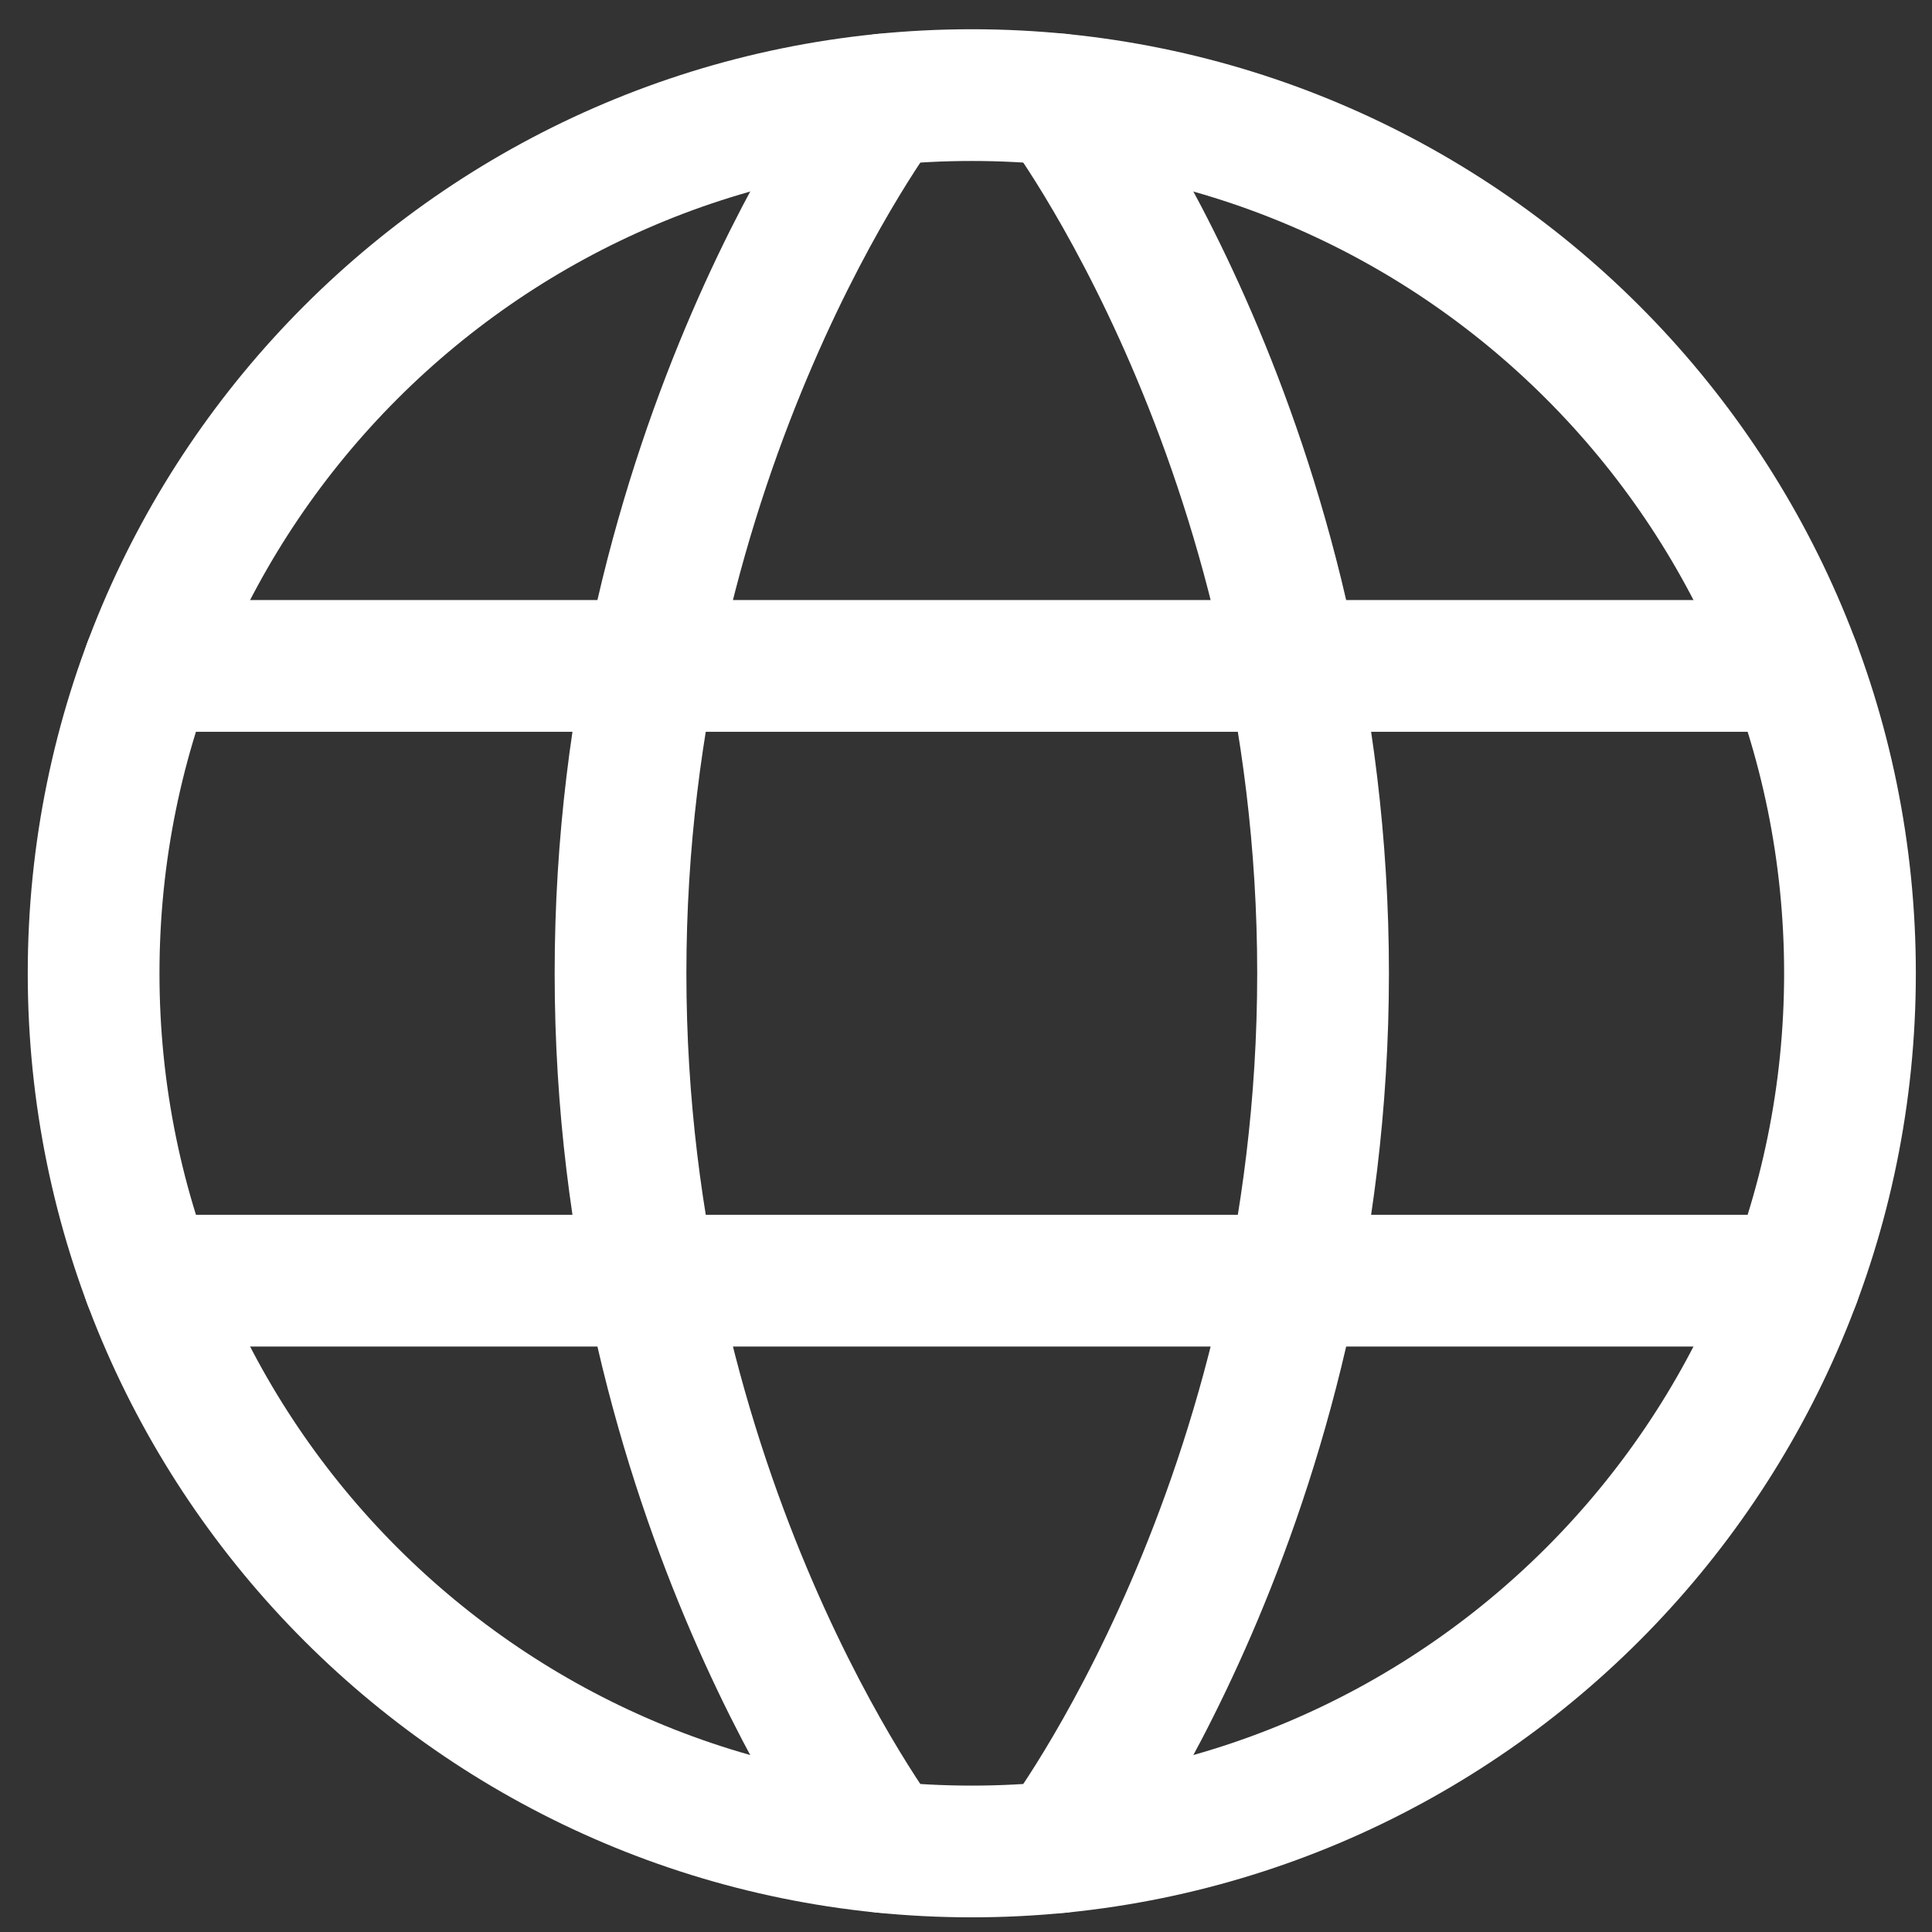
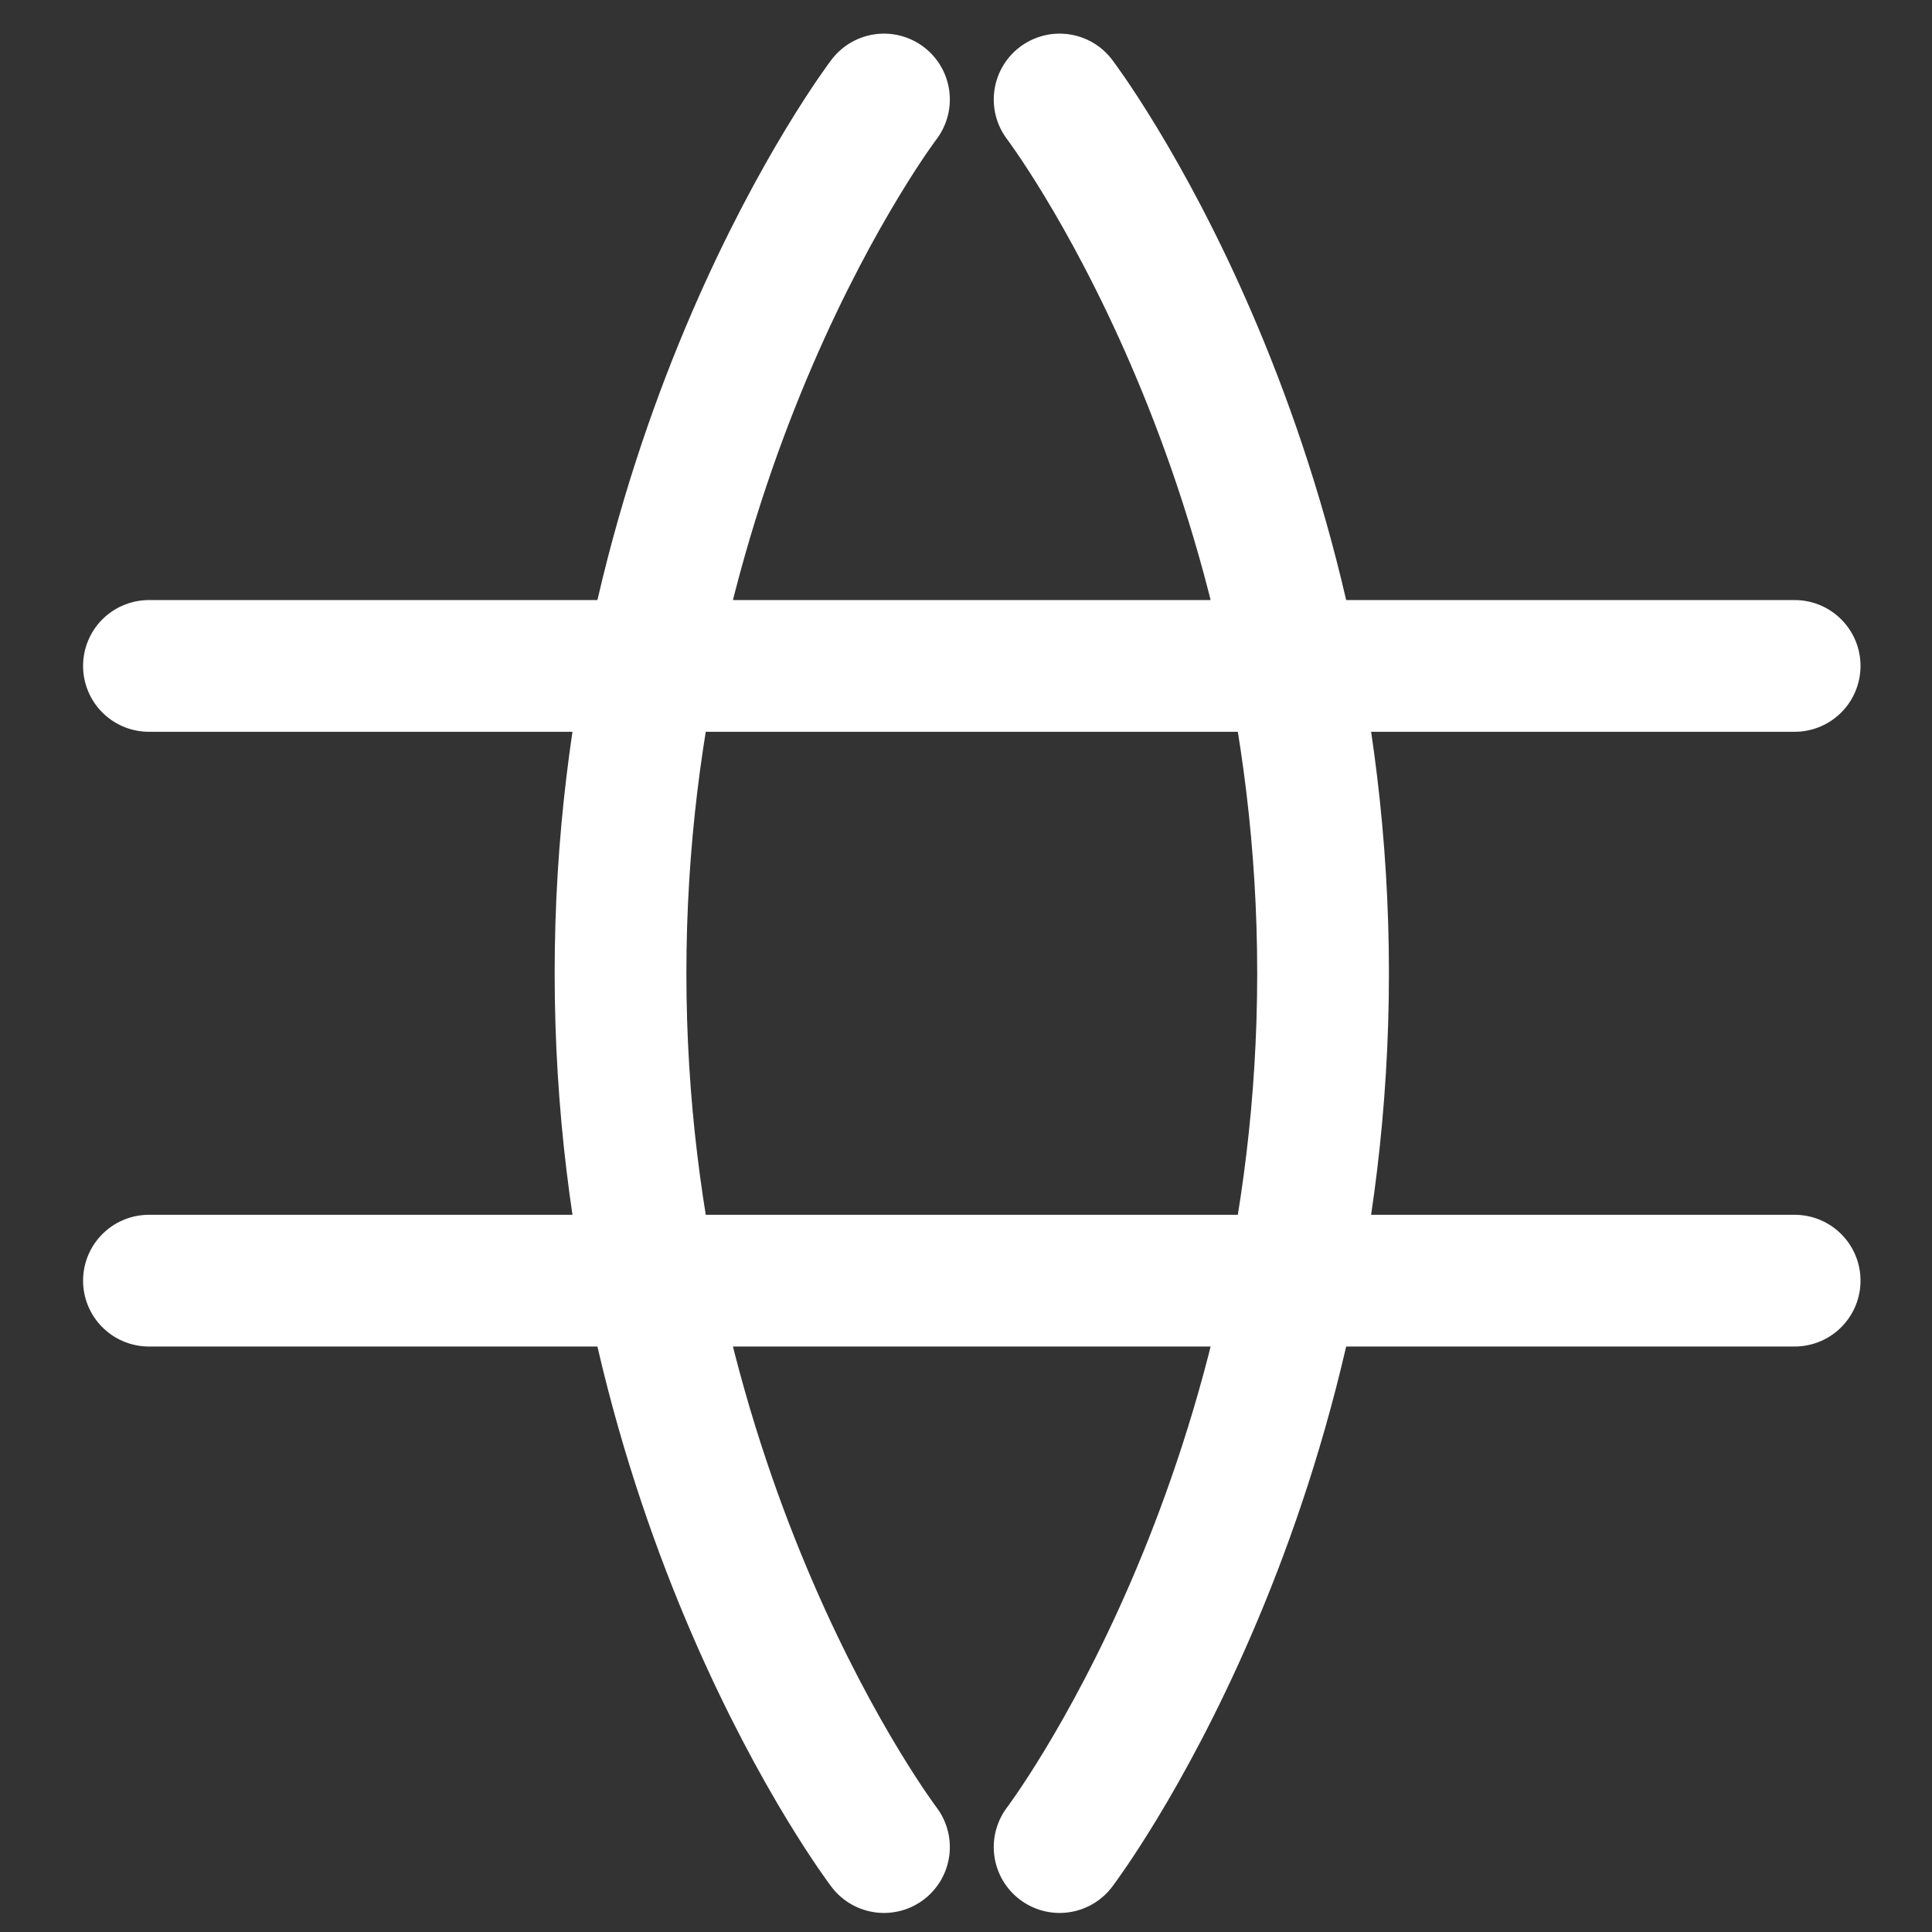
<svg xmlns="http://www.w3.org/2000/svg" width="22" height="22" viewBox="0 0 22 22" fill="none">
  <rect x="0" y="0" width="22" height="22" fill="#333333" stroke="none" />
-   <path d="M1.066 11.083C1.066 16.606 5.543 21.083 11.066 21.083C16.589 21.083 21.066 16.606 21.066 11.083C21.066 5.56 16.589 1.083 11.066 1.083C5.543 1.083 1.066 5.56 1.066 11.083Z" stroke="white" stroke-width="1.5" stroke-linecap="round" stroke-linejoin="round" />
  <path d="M12.066 1.133C12.066 1.133 15.066 5.083 15.066 11.083C15.066 17.083 12.066 21.033 12.066 21.033M10.066 21.033C10.066 21.033 7.066 17.083 7.066 11.083C7.066 5.083 10.066 1.133 10.066 1.133M1.696 14.583H20.436M1.696 7.583H20.436" stroke="white" stroke-width="1.5" stroke-linecap="round" stroke-linejoin="round" />
</svg>